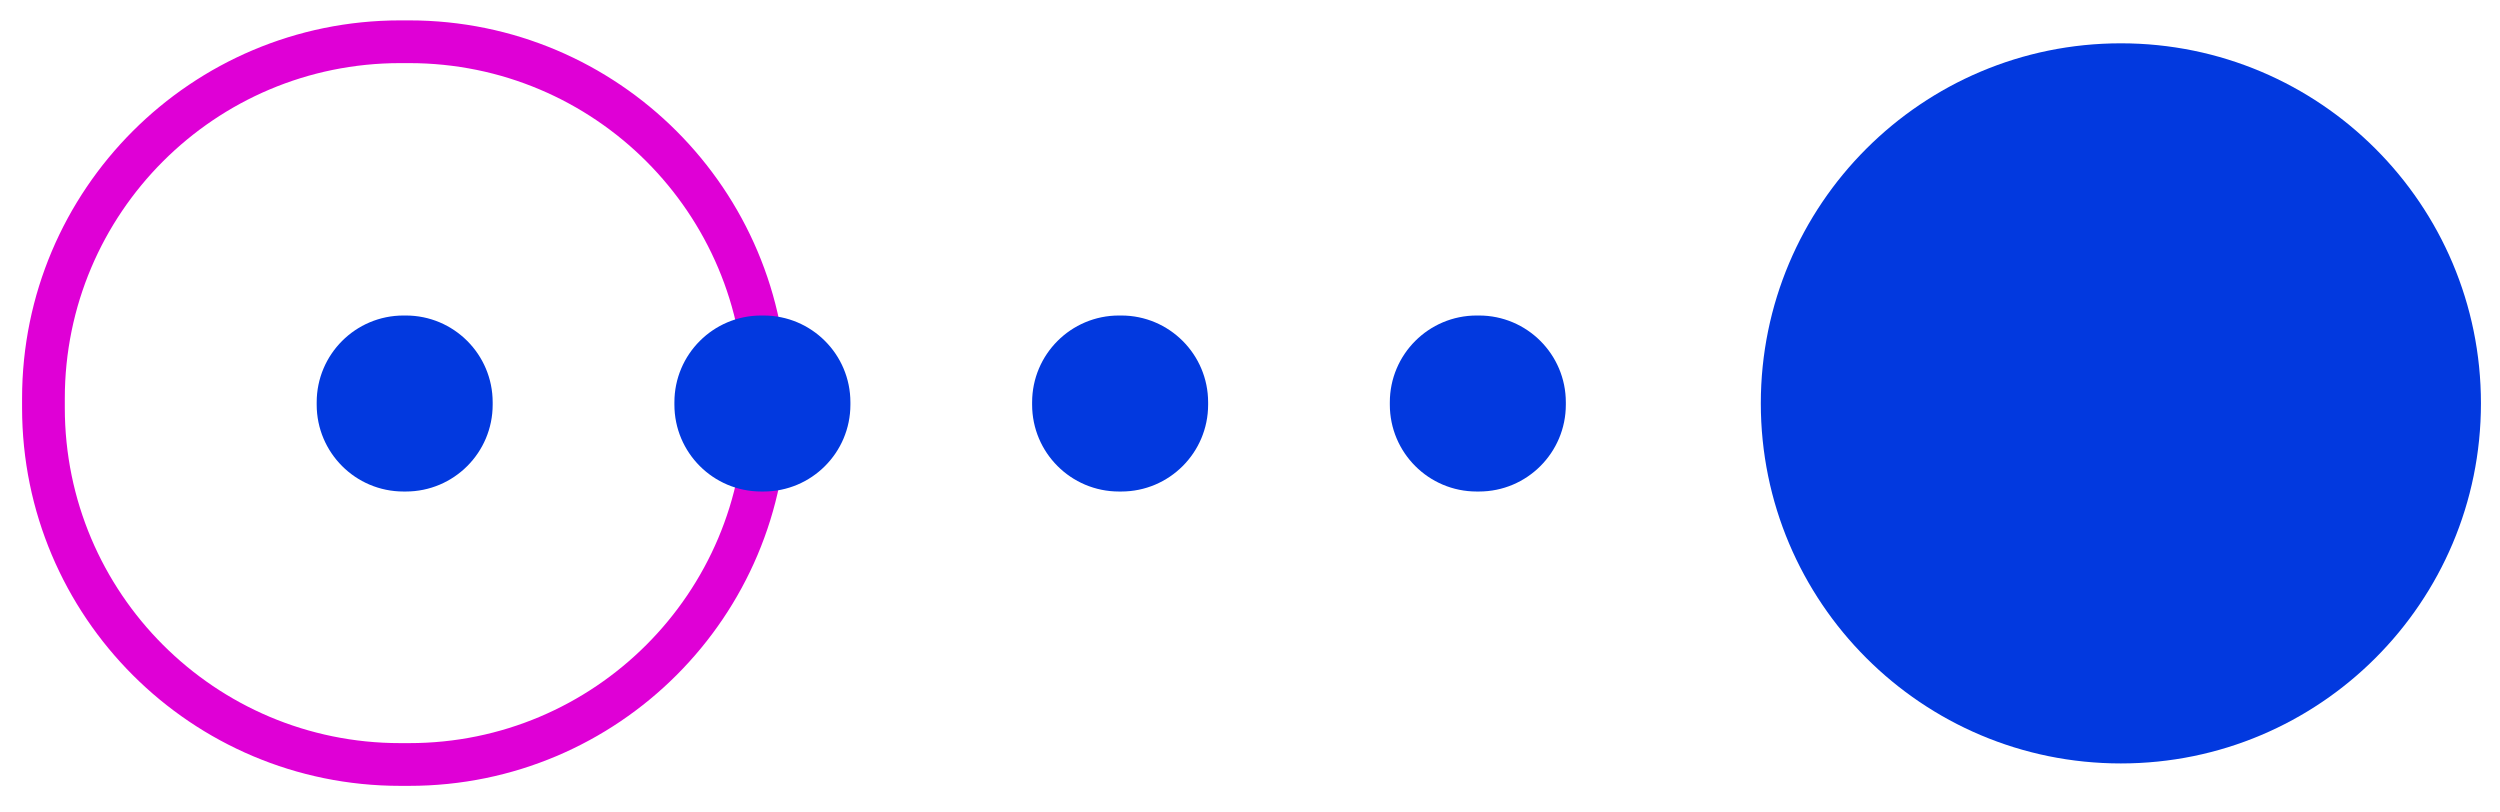
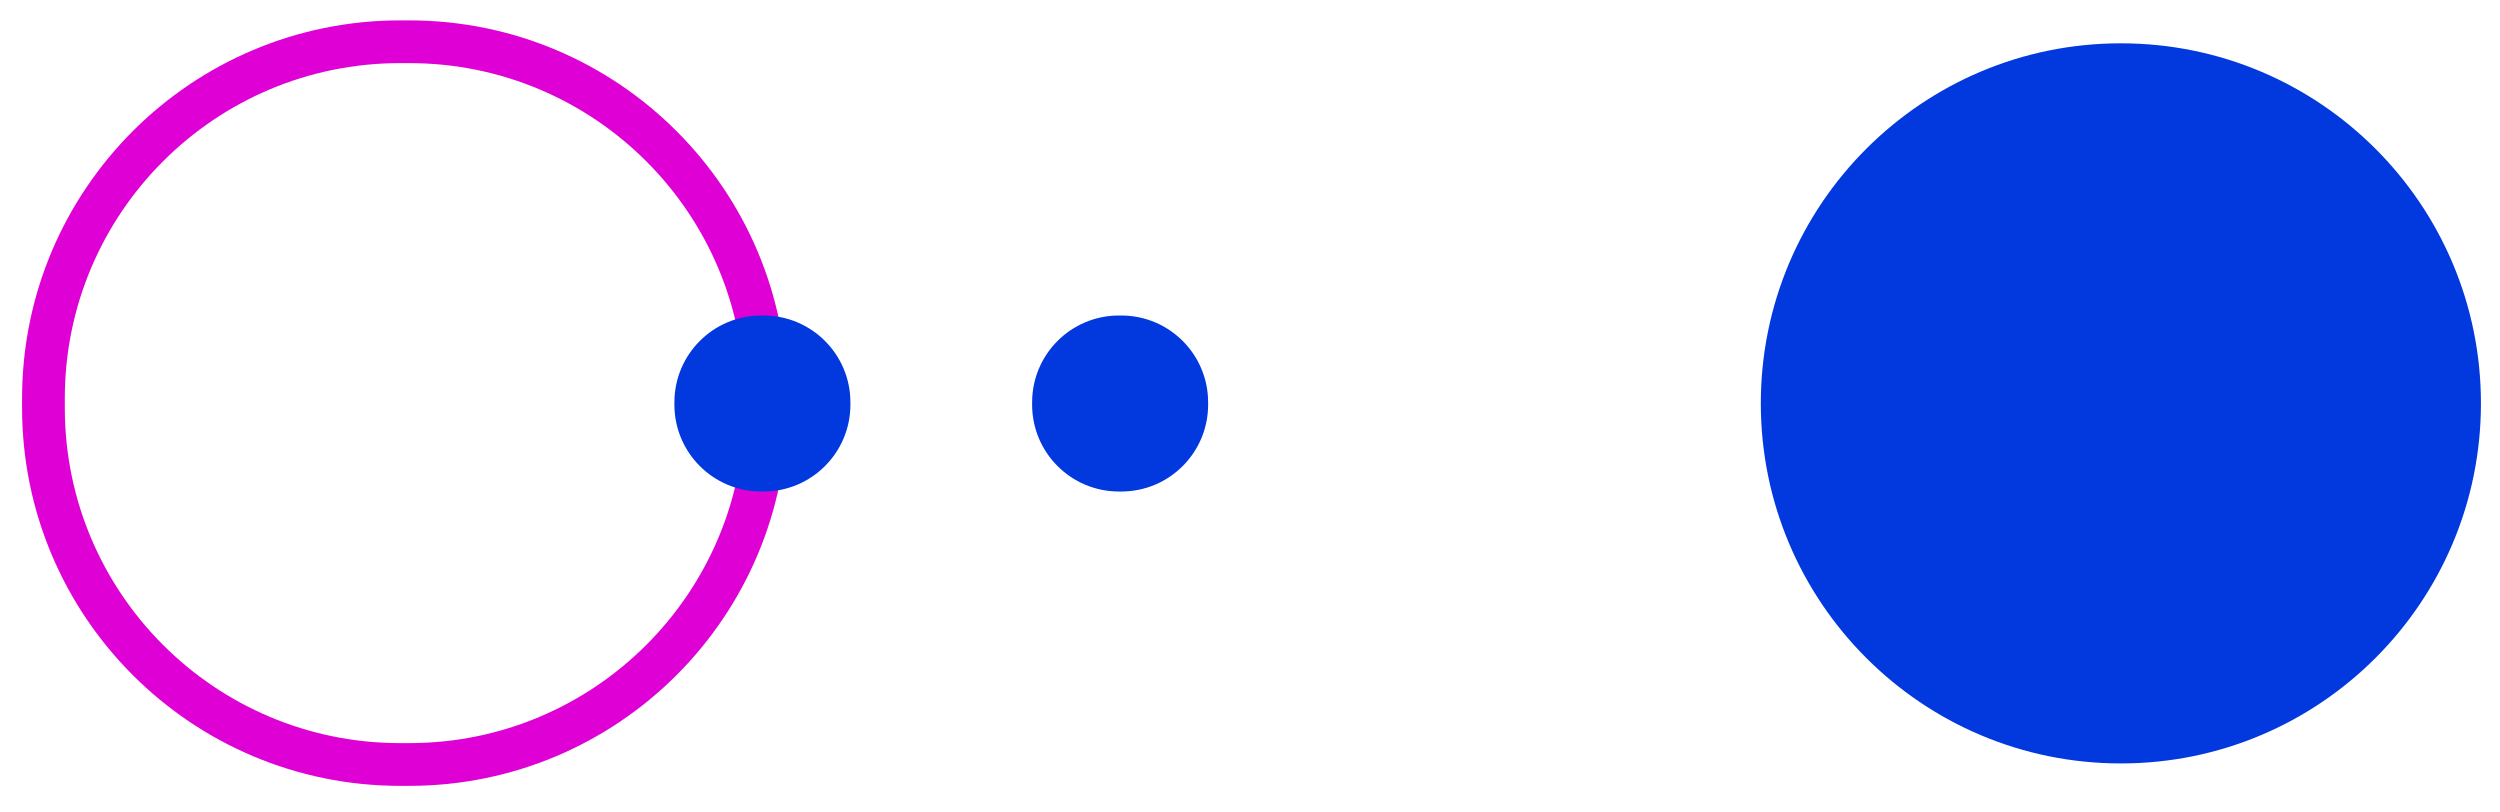
<svg xmlns="http://www.w3.org/2000/svg" width="117" height="38" viewBox="0 0 117 38" fill="none">
  <g clip-path="url(#clip0_702_1879)">
-     <path d="M2.033 18.647V19.085C2.033 28.304 9.507 35.778 18.726 35.778H19.152C28.371 35.778 35.844 28.304 35.844 19.085V18.647C35.844 9.428 28.371 1.954 19.152 1.954H18.726C9.507 1.954 2.033 9.428 2.033 18.647Z" stroke="#DF00D6" stroke-width="2" stroke-miterlimit="10" />
+     <path d="M2.033 18.647V19.085C2.033 28.304 9.507 35.778 18.726 35.778H19.152C28.371 35.778 35.844 28.304 35.844 19.085V18.647C35.844 9.428 28.371 1.954 19.152 1.954H18.726C9.507 1.954 2.033 9.428 2.033 18.647" stroke="#DF00D6" stroke-width="2" stroke-miterlimit="10" />
    <path d="M48.303 18.829V18.939C48.303 21.183 50.123 23.003 52.367 23.003H52.476C54.721 23.003 56.54 21.183 56.54 18.939V18.829C56.54 16.585 54.721 14.766 52.476 14.766H52.367C50.123 14.766 48.303 16.585 48.303 18.829Z" fill="#0239DF" />
    <path d="M31.562 18.829V18.939C31.562 21.183 33.381 23.003 35.625 23.003H35.735C37.979 23.003 39.799 21.183 39.799 18.939V18.829C39.799 16.585 37.979 14.766 35.735 14.766H35.625C33.381 14.766 31.562 16.585 31.562 18.829Z" fill="#0239DF" />
-     <path d="M14.821 18.829V18.939C14.821 21.183 16.64 23.003 18.884 23.003H18.994C21.238 23.003 23.057 21.183 23.057 18.939V18.829C23.057 16.585 21.238 14.766 18.994 14.766H18.884C16.64 14.766 14.821 16.585 14.821 18.829Z" fill="#0239DF" />
    <path d="M99.257 2.027C89.951 2.027 82.406 9.572 82.406 18.878C82.406 28.185 89.951 35.729 99.257 35.729C108.564 35.729 116.108 28.185 116.108 18.878C116.108 9.572 108.564 2.027 99.257 2.027Z" fill="#0239DF" />
-     <path d="M65.044 18.829V18.939C65.044 21.183 66.864 23.003 69.108 23.003H69.218C71.462 23.003 73.281 21.183 73.281 18.939V18.829C73.281 16.585 71.462 14.766 69.218 14.766H69.108C66.864 14.766 65.044 16.585 65.044 18.829Z" fill="#0239DF" />
  </g>
  <defs>
    <clipPath id="clip0_702_1879">
      <rect width="115.291" height="36.257" fill="white" transform="translate(0.817 0.75)" />
    </clipPath>
  </defs>
</svg>